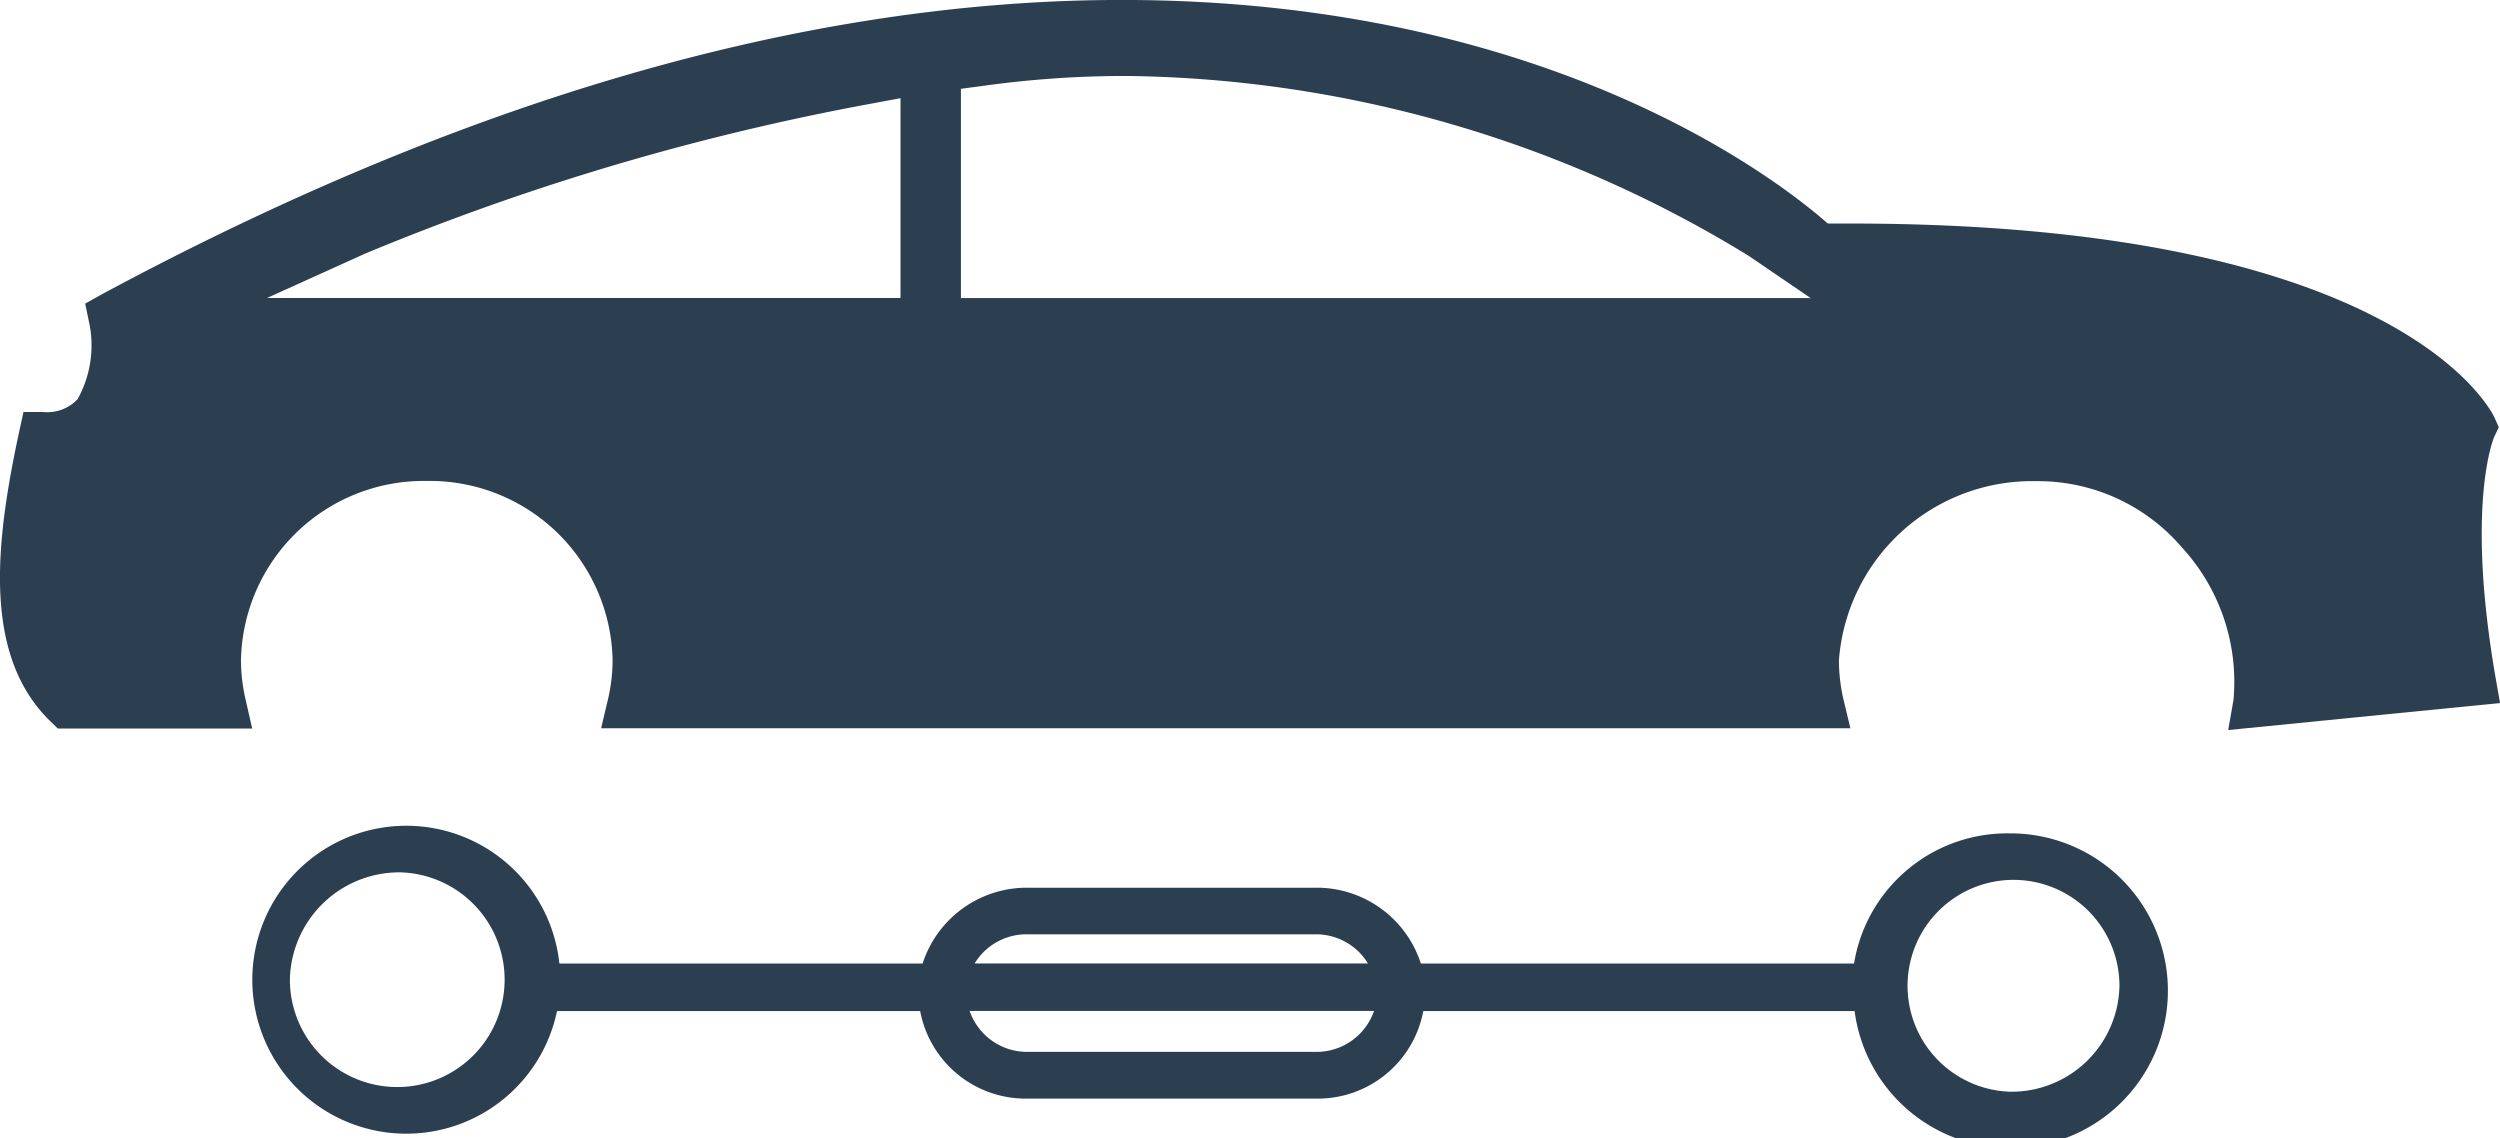
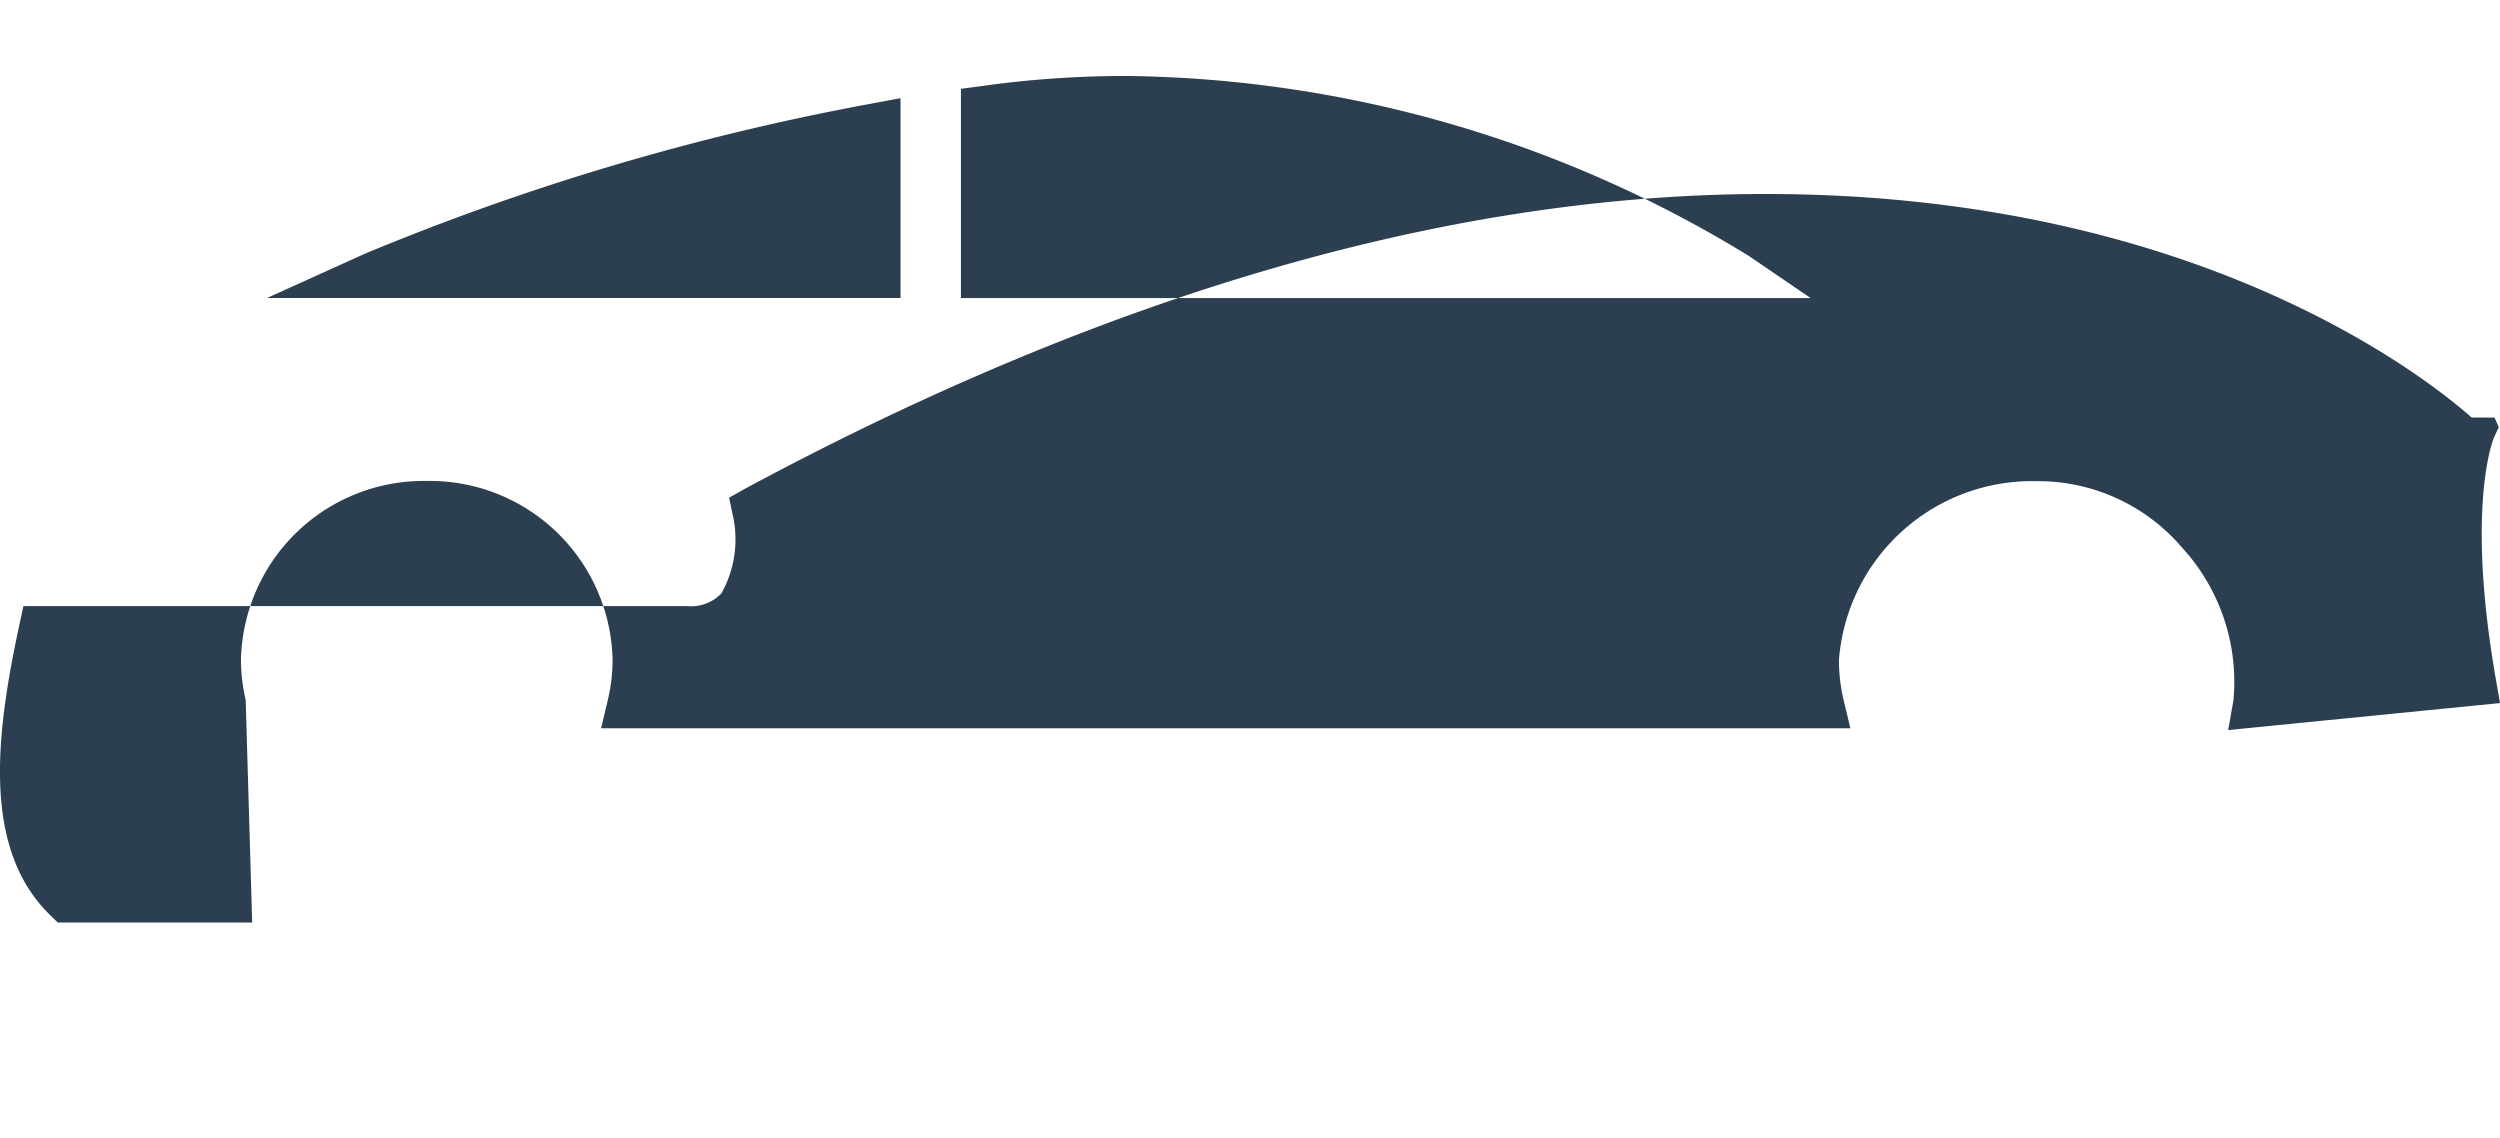
<svg xmlns="http://www.w3.org/2000/svg" width="58.212" height="26.504" viewBox="0 0 58.212 26.504">
  <g id="car-wit-chassis" transform="translate(0 0)">
    <g id="Group_281" data-name="Group 281" transform="translate(0 0)">
      <g id="Group_278" data-name="Group 278" transform="translate(5.632 19.227)">
-         <path id="Path_1142" data-name="Path 1142" d="M87.6,291.27a3.613,3.613,0,0,0-3.623,3.03H73.89a2.547,2.547,0,0,0-2.438-1.765H64.727a2.549,2.549,0,0,0-2.438,1.765H53.831a3.585,3.585,0,1,0-.055,1.107h8.456a2.5,2.5,0,0,0,2.495,2.039h6.726a2.5,2.5,0,0,0,2.494-2.039H83.99A3.663,3.663,0,1,0,87.6,291.27Zm0,6.015a2.467,2.467,0,1,1,2.557-2.463A2.513,2.513,0,0,1,87.6,297.285Zm-24.1-2.986a1.413,1.413,0,0,1,1.217-.679h6.726a1.417,1.417,0,0,1,1.216.679Zm7.944,2.059H64.728a1.415,1.415,0,0,1-1.344-.954H72.8A1.417,1.417,0,0,1,71.454,296.358Zm-21.3-4.18a2.5,2.5,0,1,1-2.588,2.5A2.549,2.549,0,0,1,50.151,292.178Z" transform="translate(-46.438 -291.092)" fill="#2c3f51" />
-       </g>
+         </g>
      <g id="Group_280" data-name="Group 280" transform="translate(0 0)">
        <g id="Group_279" data-name="Group 279">
-           <path id="Path_1143" data-name="Path 1143" d="M51.883,143.7l6.33-.628-.1-.57c-.7-4.023-.06-5.572-.035-5.63l.106-.223-.1-.225c-.086-.184-2.245-4.518-14.994-4.518l-.53,0c-1.129-.994-6.489-5.206-16.444-5.206-7.307,0-15.307,2.311-23.777,6.871l-.356.2.081.387a2.578,2.578,0,0,1-.257,1.837.967.967,0,0,1-.8.3H.546l-.094.432c-.563,2.611-.865,5.239.728,6.776l.165.161H5.872L5.721,143a4.155,4.155,0,0,1-.11-.928A4.257,4.257,0,0,1,9.938,137.9a4.257,4.257,0,0,1,4.326,4.172,4.008,4.008,0,0,1-.11.923l-.157.664H43.086L42.928,143a4.046,4.046,0,0,1-.109-.923,4.51,4.51,0,0,1,4.59-4.172,4.406,4.406,0,0,1,3.392,1.538A4.626,4.626,0,0,1,52.006,143ZM20.969,133.64H6.218L8.5,132.607a57.994,57.994,0,0,1,11.8-3.495l.668-.125v4.653h0Zm1.406,0v-4.871l.482-.064a24,24,0,0,1,3.379-.235,28.29,28.29,0,0,1,14.477,4.185l1.447.986H22.375Z" transform="translate(0 -126.701)" fill="#2c3f51" />
+           <path id="Path_1143" data-name="Path 1143" d="M51.883,143.7l6.33-.628-.1-.57c-.7-4.023-.06-5.572-.035-5.63l.106-.223-.1-.225l-.53,0c-1.129-.994-6.489-5.206-16.444-5.206-7.307,0-15.307,2.311-23.777,6.871l-.356.2.081.387a2.578,2.578,0,0,1-.257,1.837.967.967,0,0,1-.8.3H.546l-.094.432c-.563,2.611-.865,5.239.728,6.776l.165.161H5.872L5.721,143a4.155,4.155,0,0,1-.11-.928A4.257,4.257,0,0,1,9.938,137.9a4.257,4.257,0,0,1,4.326,4.172,4.008,4.008,0,0,1-.11.923l-.157.664H43.086L42.928,143a4.046,4.046,0,0,1-.109-.923,4.51,4.51,0,0,1,4.59-4.172,4.406,4.406,0,0,1,3.392,1.538A4.626,4.626,0,0,1,52.006,143ZM20.969,133.64H6.218L8.5,132.607a57.994,57.994,0,0,1,11.8-3.495l.668-.125v4.653h0Zm1.406,0v-4.871l.482-.064a24,24,0,0,1,3.379-.235,28.29,28.29,0,0,1,14.477,4.185l1.447.986H22.375Z" transform="translate(0 -126.701)" fill="#2c3f51" />
        </g>
      </g>
    </g>
  </g>
</svg>